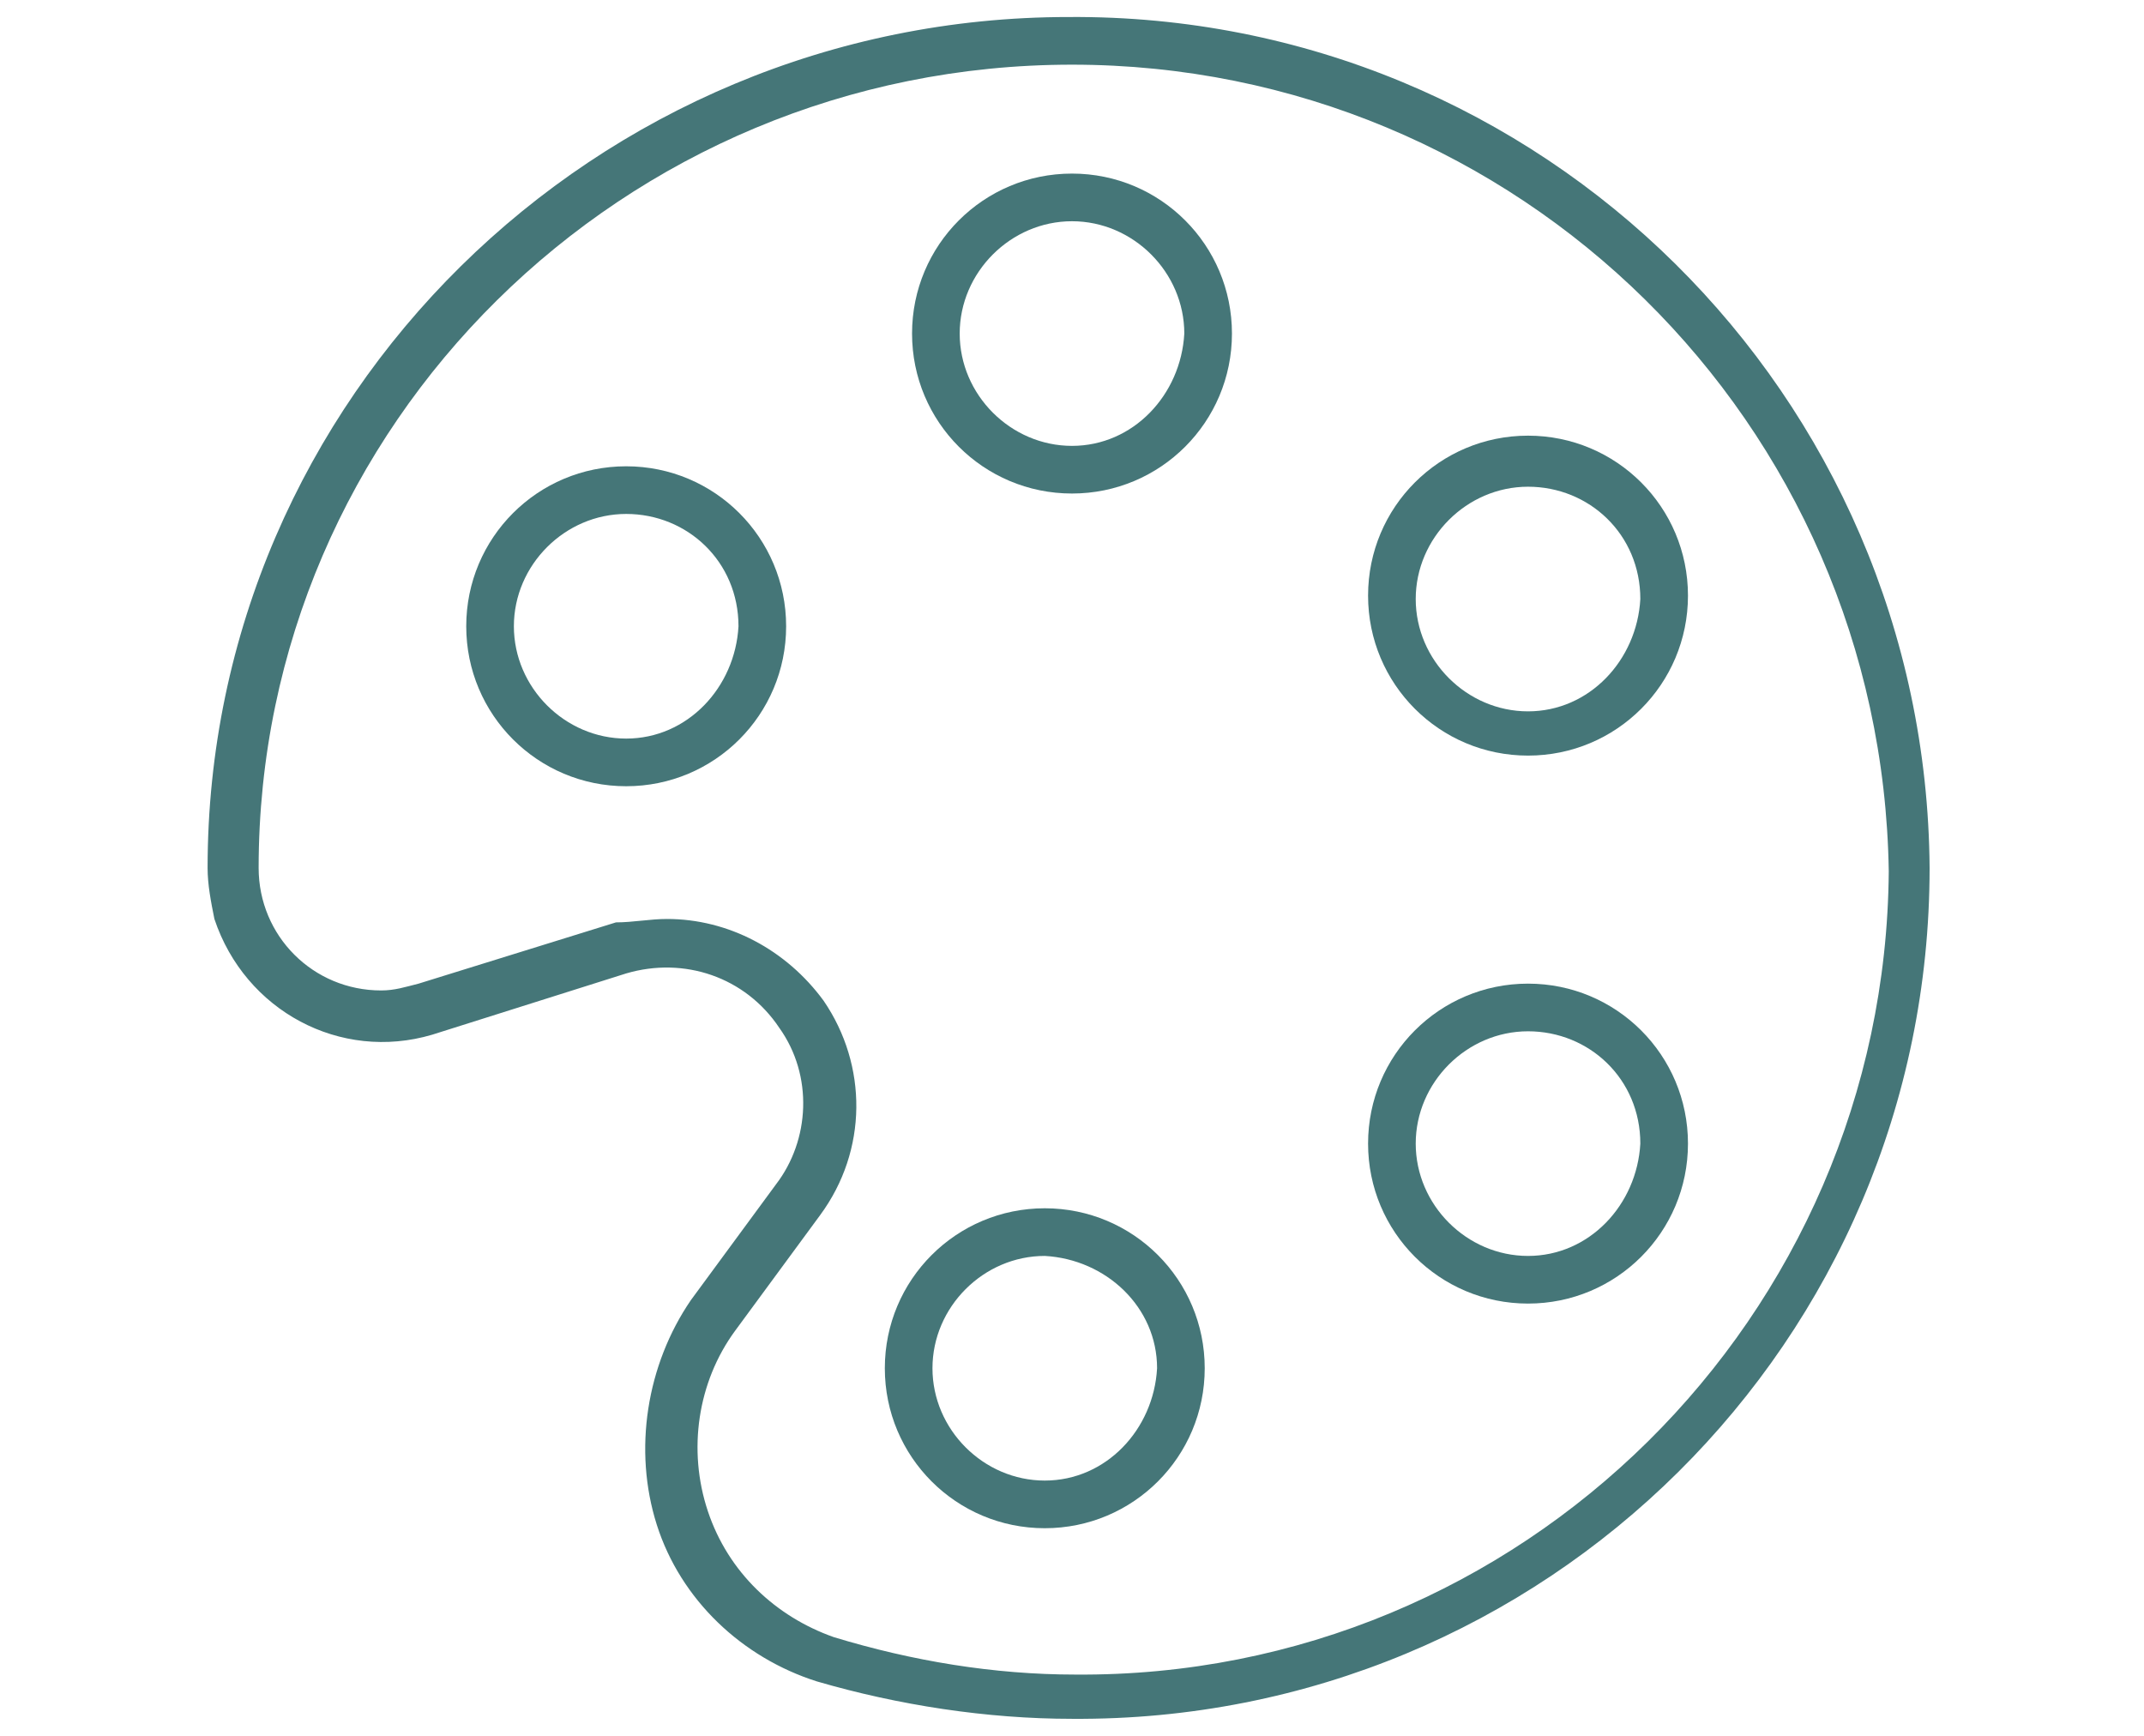
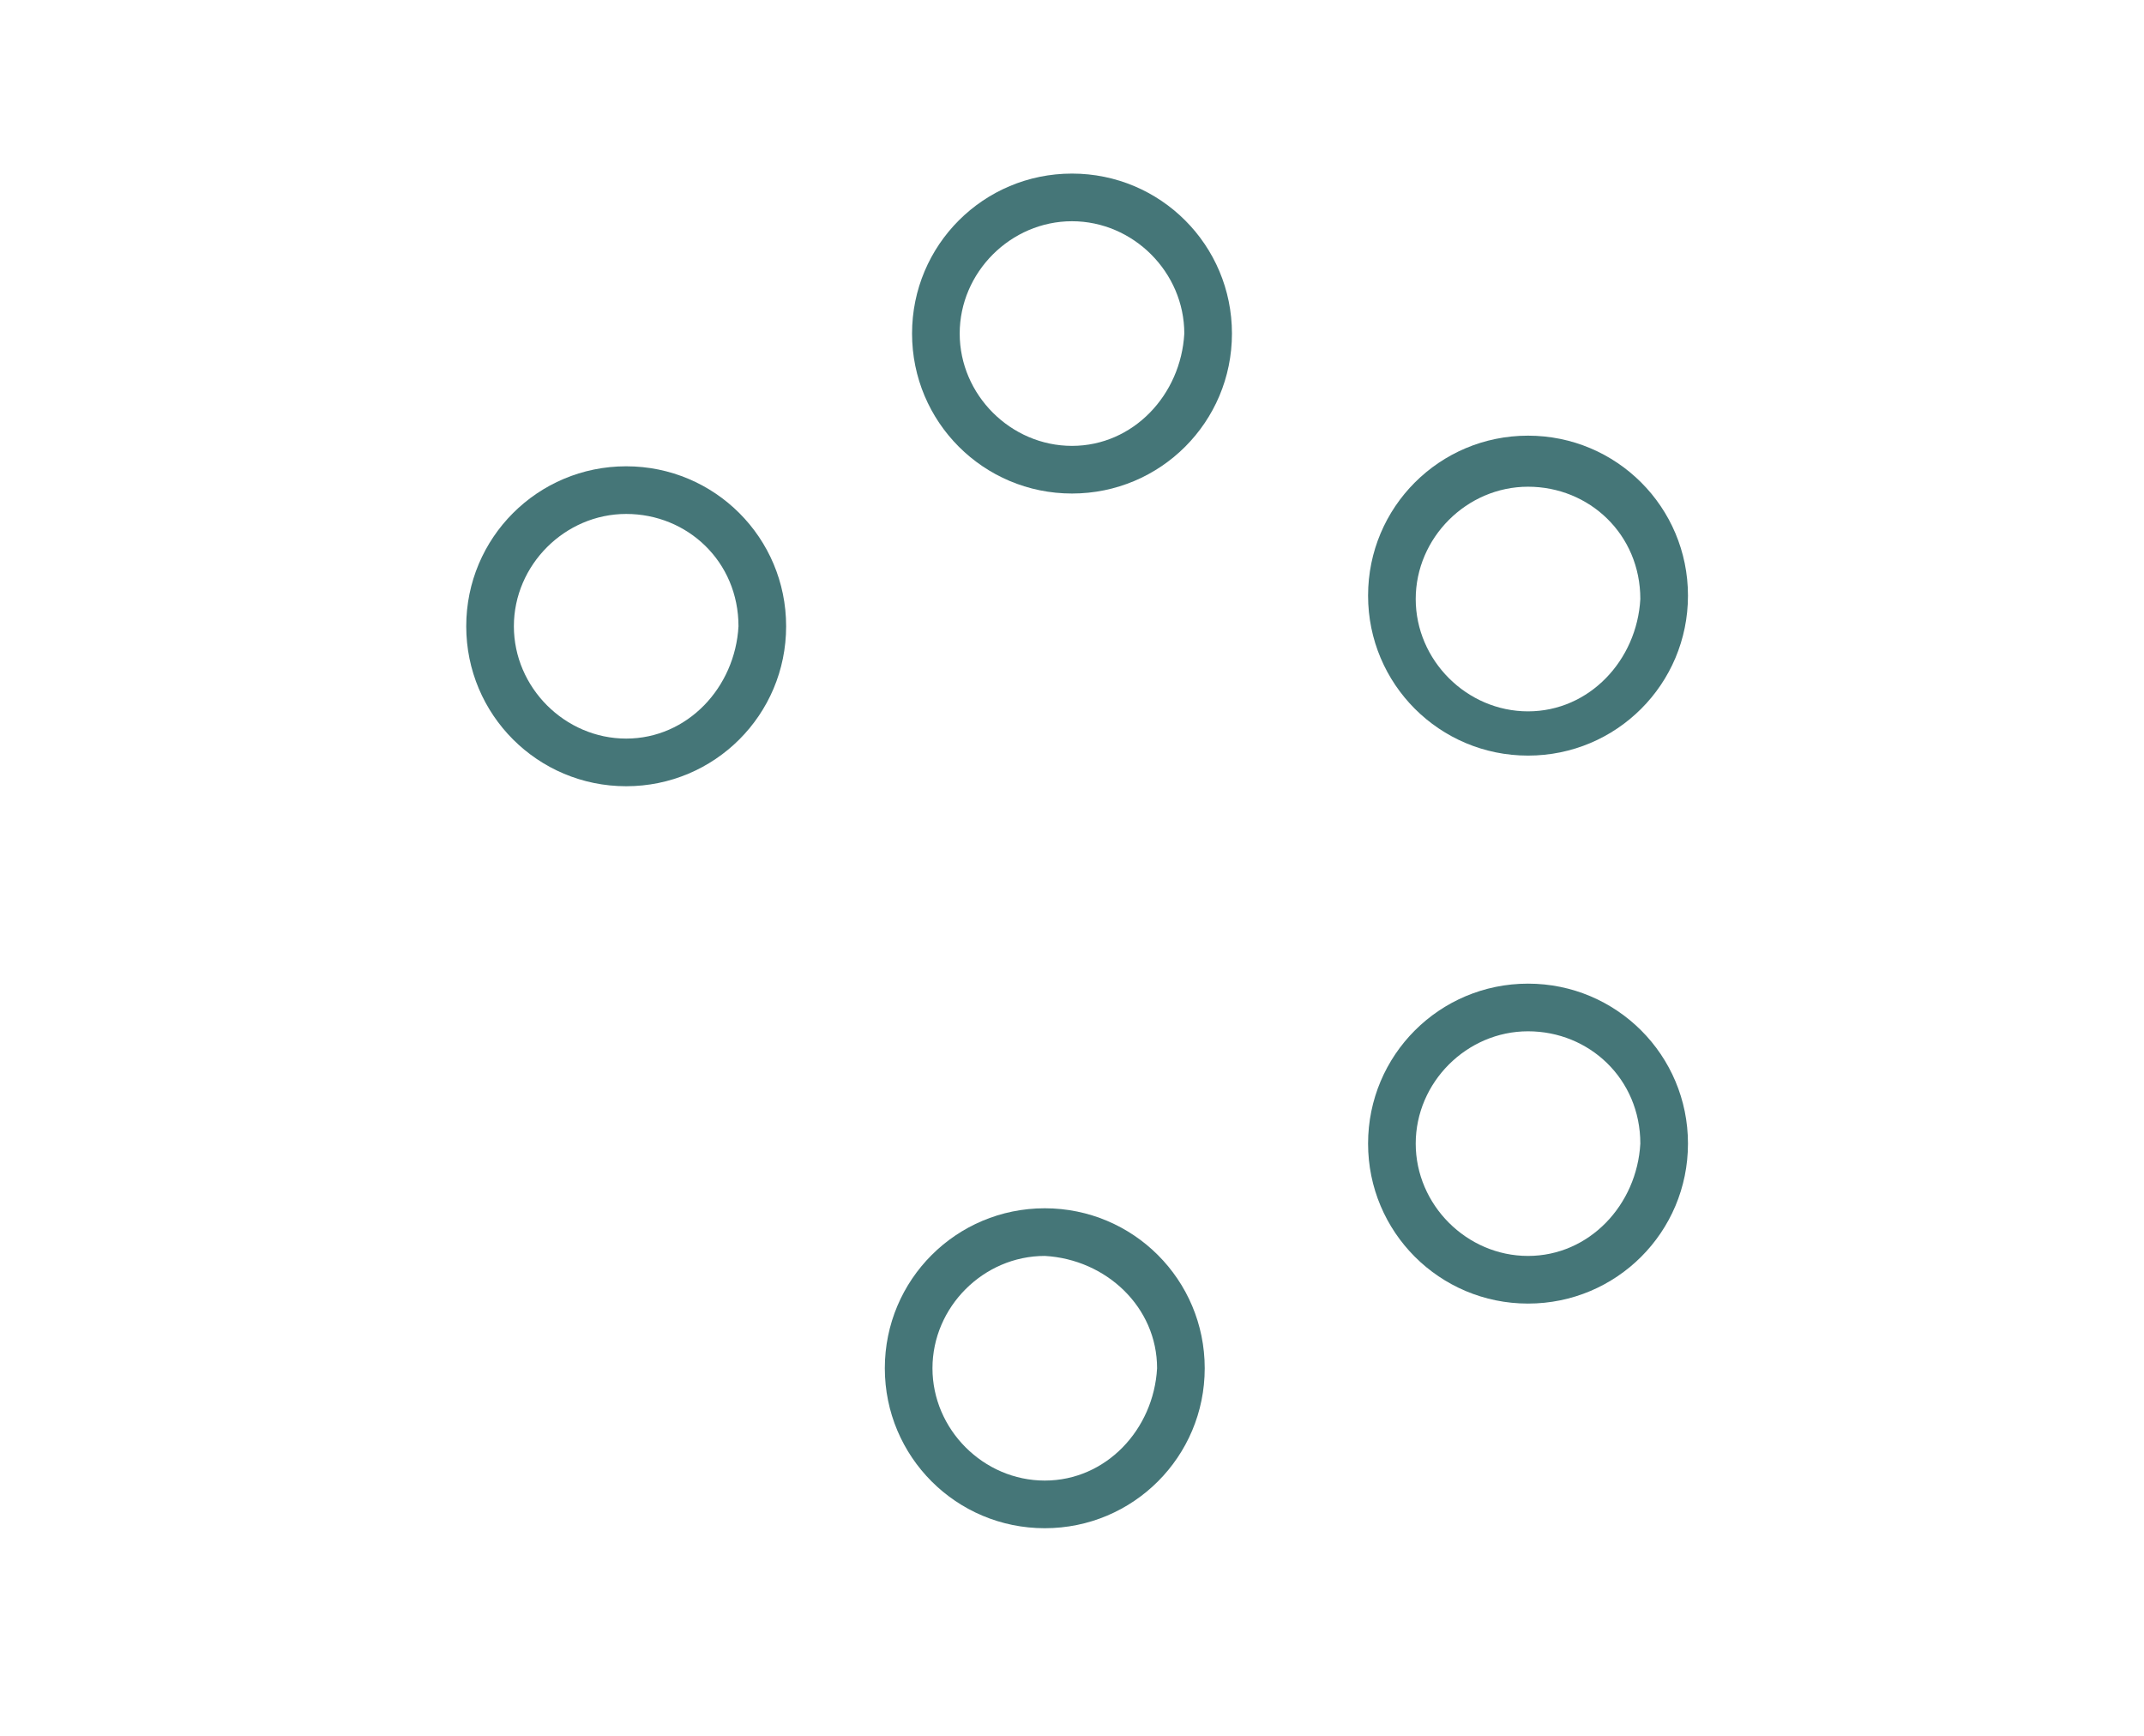
<svg xmlns="http://www.w3.org/2000/svg" version="1.1" id="Layer_1" x="0px" y="0px" viewBox="0 0 63 51" style="enable-background:new 0 0 63 51;" xml:space="preserve" width="63px" height="51px">
  <style type="text/css">
	.st0{fill:#457678;}
</style>
  <g>
-     <path class="st0" d="M31.5,50.5c-2.5,0-5.1-0.4-7.5-1.1c-2.2-0.7-4-2.4-4.7-4.6c-0.7-2.2-0.3-4.7,1-6.6l2.5-3.4   c1-1.3,1.1-3.2,0.1-4.6c-1-1.5-2.8-2.1-4.5-1.6l-5.7,1.8c-2.7,0.8-5.5-0.7-6.4-3.4c-0.1-0.5-0.2-1-0.2-1.5c0-13.8,11.4-25,25.3-25   c13.9-0.1,25.2,11.1,25.3,25C56.7,39.4,45.4,50.6,31.5,50.5L31.5,50.5z M19.6,27c1.8,0,3.5,0.9,4.6,2.4c1.3,1.9,1.3,4.4-0.1,6.3   l-2.5,3.4c-1.1,1.5-1.4,3.5-0.8,5.3c0.6,1.8,2,3.1,3.7,3.7c2.3,0.7,4.7,1.1,7.1,1.1c13.1,0.1,23.8-10.5,23.9-23.6   C55.3,12.4,44.6,1.9,31.5,1.9C18.3,1.9,7.6,12.5,7.6,25.5c0,2,1.6,3.6,3.6,3.6c0.4,0,0.7-0.1,1.1-0.2l5.8-1.8   C18.6,27.1,19.1,27,19.6,27L19.6,27z" />
    <path class="st0" d="M31.5,14.5c-2.6,0-4.7-2.1-4.7-4.7s2.1-4.7,4.7-4.7c2.6,0,4.7,2.1,4.7,4.7c0,0,0,0,0,0   C36.2,12.4,34.1,14.5,31.5,14.5C31.5,14.5,31.5,14.5,31.5,14.5z M31.5,6.5c-1.8,0-3.3,1.5-3.3,3.3c0,1.8,1.5,3.3,3.3,3.3   c1.8,0,3.2-1.5,3.3-3.3C34.8,8,33.3,6.5,31.5,6.5C31.5,6.5,31.5,6.5,31.5,6.5z" />
    <path class="st0" d="M44.9,22.2c-2.6,0-4.7-2.1-4.7-4.7c0-2.6,2.1-4.7,4.7-4.7c2.6,0,4.7,2.1,4.7,4.7c0,0,0,0,0,0   C49.6,20.1,47.5,22.2,44.9,22.2C44.9,22.2,44.9,22.2,44.9,22.2z M44.9,14.3c-1.8,0-3.3,1.5-3.3,3.3c0,1.8,1.5,3.3,3.3,3.3   c1.8,0,3.2-1.5,3.3-3.3C48.2,15.7,46.7,14.3,44.9,14.3C44.9,14.2,44.9,14.2,44.9,14.3L44.9,14.3z" />
    <path class="st0" d="M44.9,38.3c-2.6,0-4.7-2.1-4.7-4.7c0-2.6,2.1-4.7,4.7-4.7c2.6,0,4.7,2.1,4.7,4.7c0,0,0,0,0,0   C49.6,36.2,47.5,38.3,44.9,38.3C44.9,38.3,44.9,38.3,44.9,38.3z M44.9,30.3c-1.8,0-3.3,1.5-3.3,3.3c0,1.8,1.5,3.3,3.3,3.3   c1.8,0,3.2-1.5,3.3-3.3C48.2,31.7,46.7,30.3,44.9,30.3C44.9,30.3,44.9,30.3,44.9,30.3z" />
    <path class="st0" d="M30.7,44.9c-2.6,0-4.7-2.1-4.7-4.7s2.1-4.7,4.7-4.7c2.6,0,4.7,2.1,4.7,4.7c0,0,0,0,0,0   C35.4,42.8,33.3,44.9,30.7,44.9C30.7,44.9,30.7,44.9,30.7,44.9z M30.7,36.9c-1.8,0-3.3,1.5-3.3,3.3c0,1.8,1.5,3.3,3.3,3.3   c1.8,0,3.2-1.5,3.3-3.3C34,38.4,32.5,37,30.7,36.9C30.7,36.9,30.7,36.9,30.7,36.9z" />
-     <path class="st0" d="M18.4,23.1c-2.6,0-4.7-2.1-4.7-4.7c0-2.6,2.1-4.7,4.7-4.7c2.6,0,4.7,2.1,4.7,4.7c0,0,0,0,0,0   C23.1,21,21,23.1,18.4,23.1C18.4,23.1,18.4,23.1,18.4,23.1L18.4,23.1z M18.4,15.1c-1.8,0-3.3,1.5-3.3,3.3c0,1.8,1.5,3.3,3.3,3.3   c1.8,0,3.2-1.5,3.3-3.3C21.7,16.5,20.2,15.1,18.4,15.1C18.4,15.1,18.4,15.1,18.4,15.1L18.4,15.1z" />
+     <path class="st0" d="M18.4,23.1c-2.6,0-4.7-2.1-4.7-4.7c0-2.6,2.1-4.7,4.7-4.7c2.6,0,4.7,2.1,4.7,4.7c0,0,0,0,0,0   C23.1,21,21,23.1,18.4,23.1C18.4,23.1,18.4,23.1,18.4,23.1L18.4,23.1M18.4,15.1c-1.8,0-3.3,1.5-3.3,3.3c0,1.8,1.5,3.3,3.3,3.3   c1.8,0,3.2-1.5,3.3-3.3C21.7,16.5,20.2,15.1,18.4,15.1C18.4,15.1,18.4,15.1,18.4,15.1L18.4,15.1z" />
  </g>
</svg>